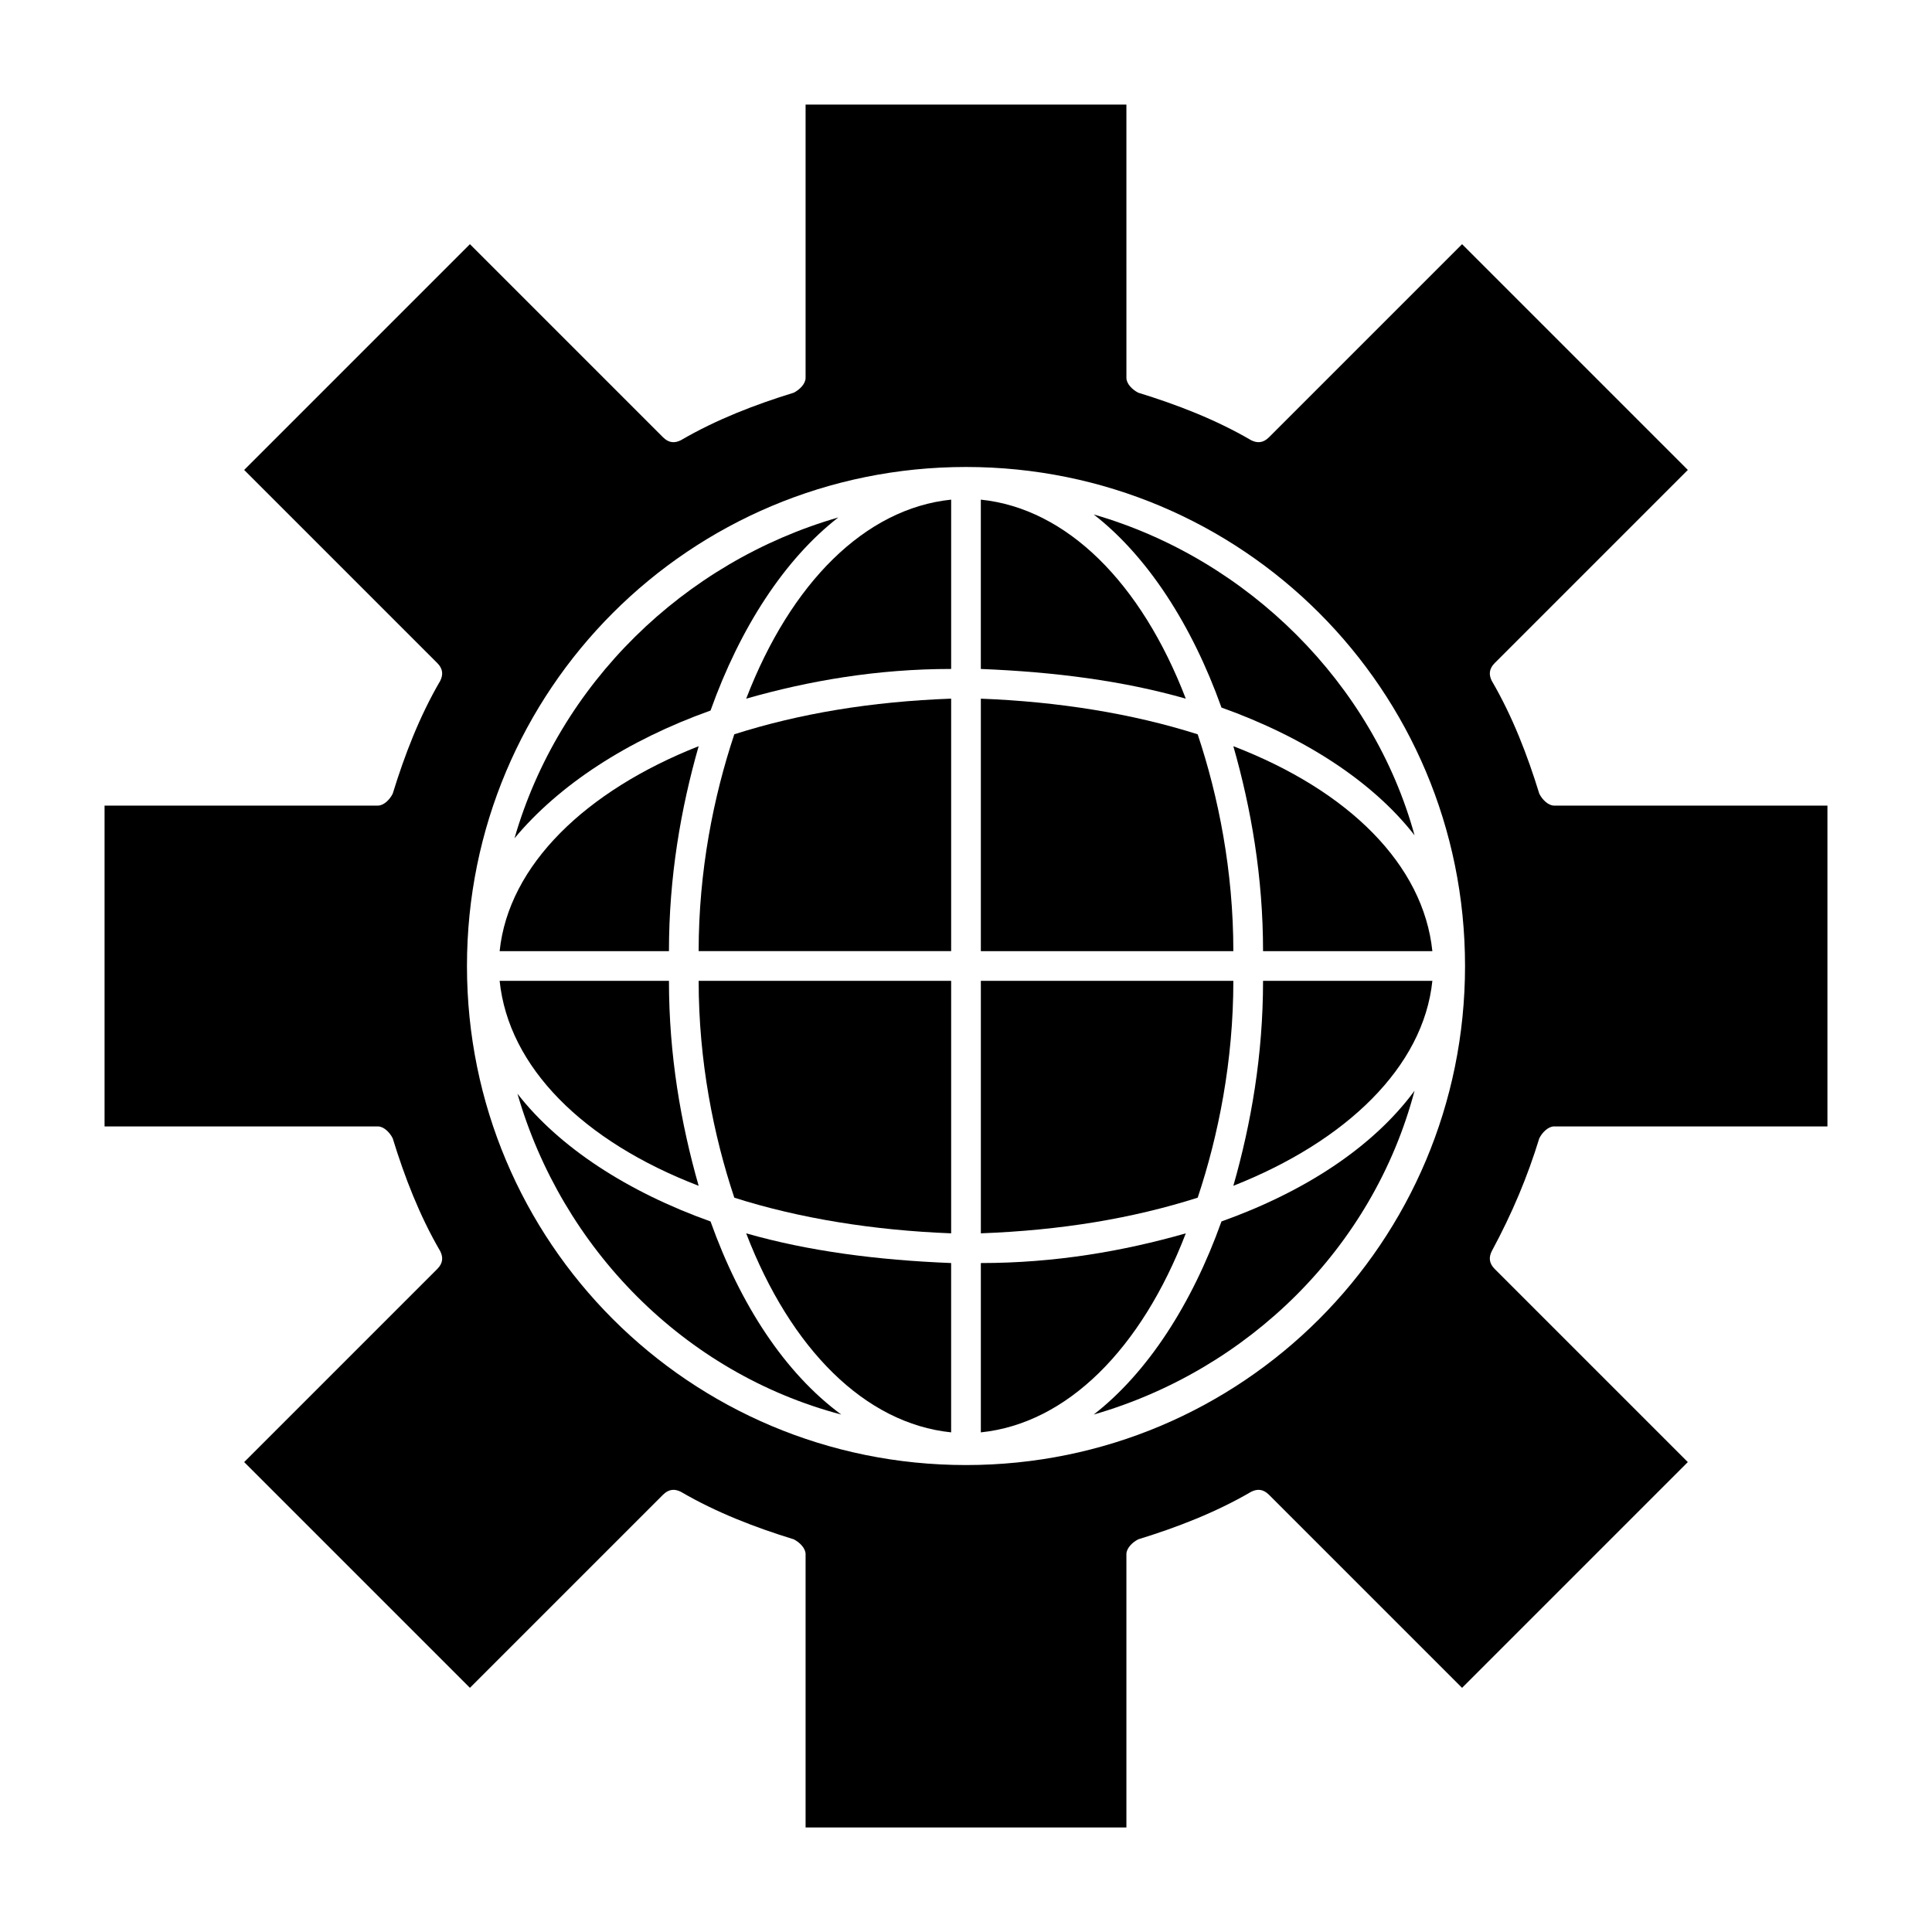
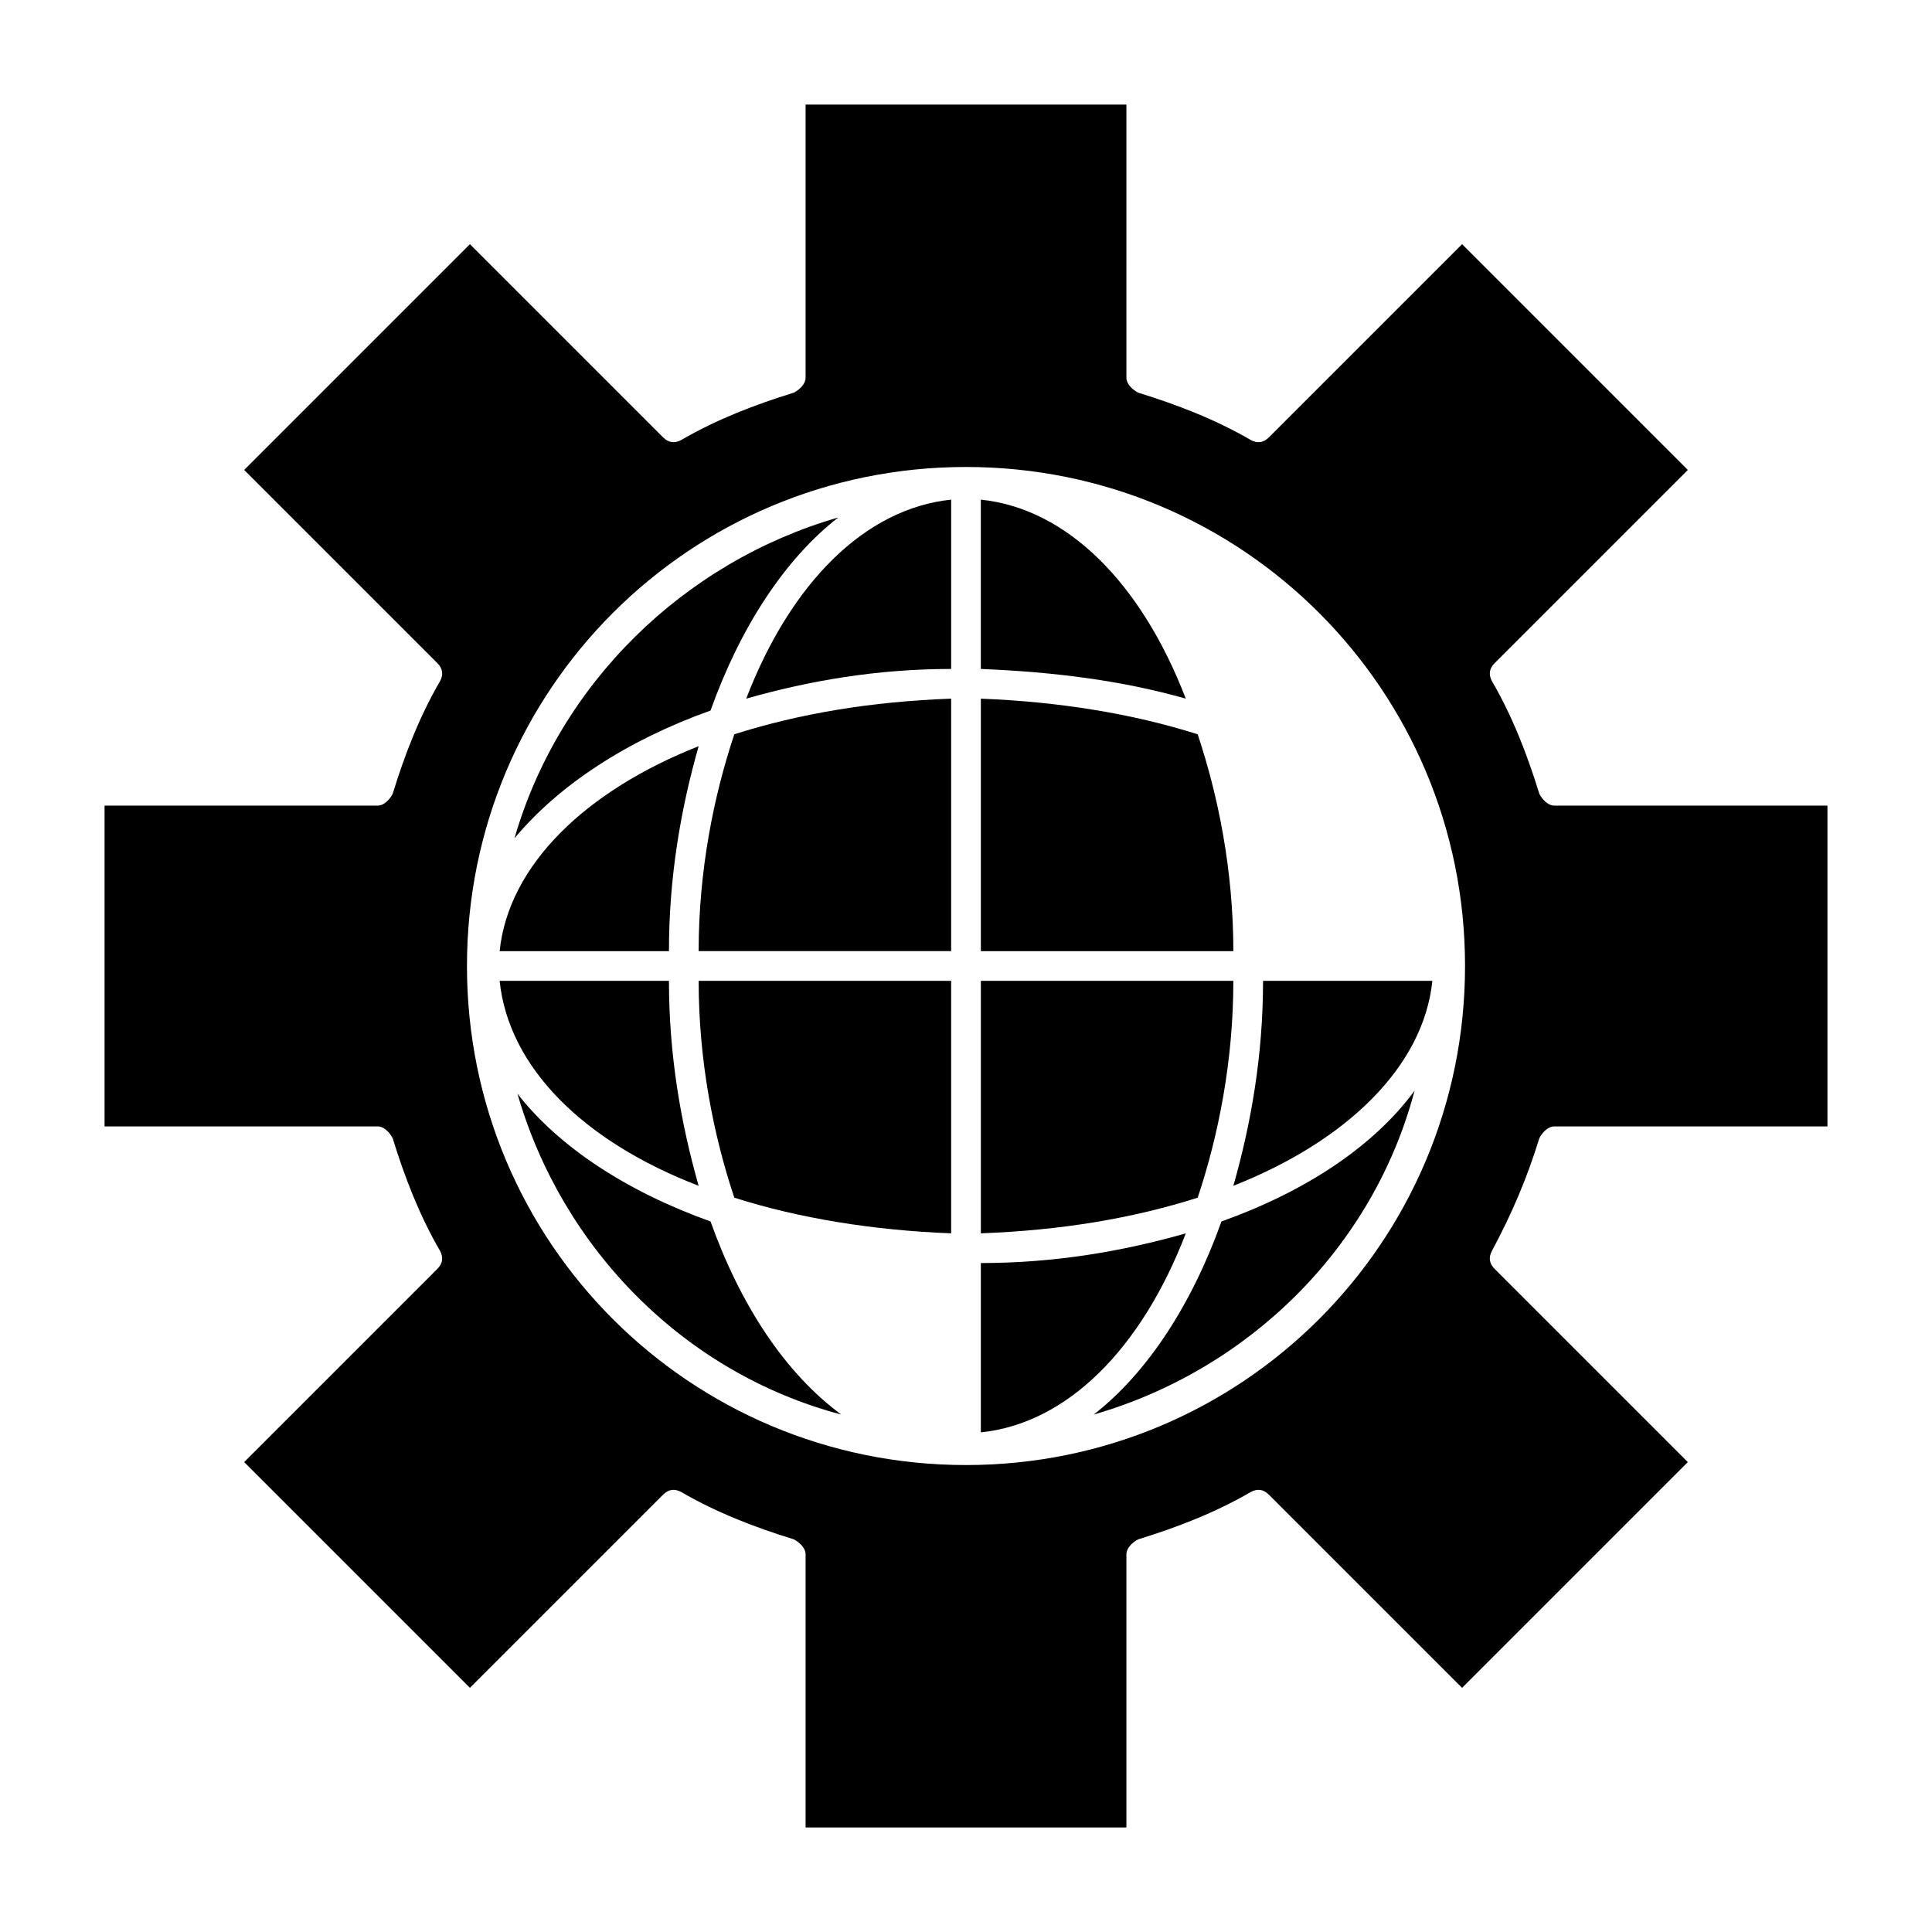
<svg xmlns="http://www.w3.org/2000/svg" fill="#000000" width="800px" height="800px" version="1.1" viewBox="144 144 512 512">
  <g>
    <path d="m338.6 461.4c17.32 5.512 37 8.66 57.465 9.445v-66.914l-66.914 0.004c0 21.254 3.938 40.934 9.449 57.465z" />
-     <path d="m396.06 523.59v-44.871c-19.68-0.789-37.785-3.148-54.316-7.871 11.809 30.699 31.488 50.379 54.316 52.742z" />
    <path d="m332.3 332.3c7.871-22.043 19.68-40.148 33.852-51.168-40.934 11.809-73.996 44.082-85.805 85.02 11.805-14.172 29.91-25.98 51.953-33.852z" />
    <path d="m329.15 396.06h66.914v-66.914c-21.254 0.789-40.148 3.938-57.465 9.445-5.512 16.535-9.449 36.215-9.449 57.469z" />
    <path d="m329.15 341.75c-29.914 11.809-50.383 31.488-52.742 54.316h44.871c0-19.68 3.148-37.785 7.871-54.316z" />
    <path d="m403.93 276.41v44.871c19.68 0.789 37.785 3.148 54.316 7.871-11.805-30.699-31.488-50.379-54.316-52.742z" />
    <path d="m332.3 467.7c-22.043-7.871-40.148-19.68-51.168-33.852 11.809 40.934 44.082 73.996 85.805 85.02-14.957-11.023-26.766-29.129-34.637-51.168z" />
    <path d="m329.15 458.25c-4.723-16.531-7.871-34.637-7.871-54.316h-44.871c2.363 22.828 22.043 42.512 52.742 54.316z" />
    <path d="m341.75 329.15c16.531-4.723 34.637-7.871 54.316-7.871v-44.871c-22.828 2.363-42.508 22.043-54.316 52.742z" />
-     <path d="m470.85 341.75c4.723 16.531 7.871 34.637 7.871 54.316h44.871c-2.363-22.828-22.043-42.508-52.742-54.316z" />
-     <path d="m433.85 280.34c14.168 11.02 25.977 29.125 33.852 51.168 22.043 7.871 40.148 19.68 51.168 33.852-11.023-40.148-44.086-73.211-85.02-85.02z" />
    <path d="m551.93 445.66c0.789-1.574 2.363-3.148 3.938-3.148h72.422v-85.02h-72.422c-1.574 0-3.148-1.574-3.938-3.148-3.148-10.234-7.086-20.469-12.594-29.914-0.789-1.574-0.789-3.148 0.789-4.723l51.168-51.168-59.828-59.828-51.168 51.168c-1.574 1.574-3.148 1.574-4.723 0.789-9.445-5.512-19.68-9.445-29.914-12.594-1.574-0.789-3.148-2.363-3.148-3.938l-0.004-72.422h-85.02v72.422c0 1.574-1.574 3.148-3.148 3.938-10.234 3.148-20.469 7.086-29.914 12.594-1.574 0.789-3.148 0.789-4.723-0.789l-51.168-51.168-59.828 59.828 51.168 51.168c1.574 1.574 1.574 3.148 0.789 4.723-5.512 9.445-9.445 19.68-12.594 29.914-0.789 1.574-2.363 3.148-3.938 3.148h-72.422v85.02h72.422c1.574 0 3.148 1.574 3.938 3.148 3.148 10.234 7.086 20.469 12.594 29.914 0.789 1.574 0.789 3.148-0.789 4.723l-51.168 51.168 59.828 59.828 51.168-51.168c1.574-1.574 3.148-1.574 4.723-0.789 9.445 5.512 19.68 9.445 29.914 12.594 1.574 0.789 3.148 2.363 3.148 3.938v72.426h85.02v-72.422c0-1.574 1.574-3.148 3.148-3.938 10.234-3.148 20.469-7.086 29.914-12.594 1.574-0.789 3.148-0.789 4.723 0.789l51.168 51.168 59.828-59.828-51.168-51.168c-1.574-1.574-1.574-3.148-0.789-4.723 5.512-10.238 9.449-19.684 12.598-29.918zm-151.93 86.594c-73.211 0-132.25-59.039-132.25-132.25s59.039-132.25 132.25-132.25c73.207 0 132.25 59.039 132.25 132.25 0 73.207-59.043 132.25-132.25 132.25z" />
    <path d="m470.85 458.25c29.914-11.809 50.383-31.488 52.742-54.316h-44.871c0 19.68-3.148 37.785-7.871 54.316z" />
    <path d="m461.4 338.6c-17.32-5.512-37-8.66-57.465-9.445v66.914l66.914-0.004c0-21.254-3.938-40.934-9.449-57.465z" />
    <path d="m470.85 403.93h-66.914v66.914c21.254-0.789 40.148-3.938 57.465-9.445 5.512-16.535 9.449-36.215 9.449-57.469z" />
    <path d="m467.7 467.7c-7.871 22.043-19.68 40.148-33.852 51.168 40.934-11.809 73.996-44.082 85.02-85.805-11.023 14.957-29.129 26.762-51.168 34.637z" />
    <path d="m458.25 470.85c-16.531 4.723-34.637 7.871-54.316 7.871v44.871c22.828-2.363 42.512-22.043 54.316-52.742z" />
  </g>
</svg>